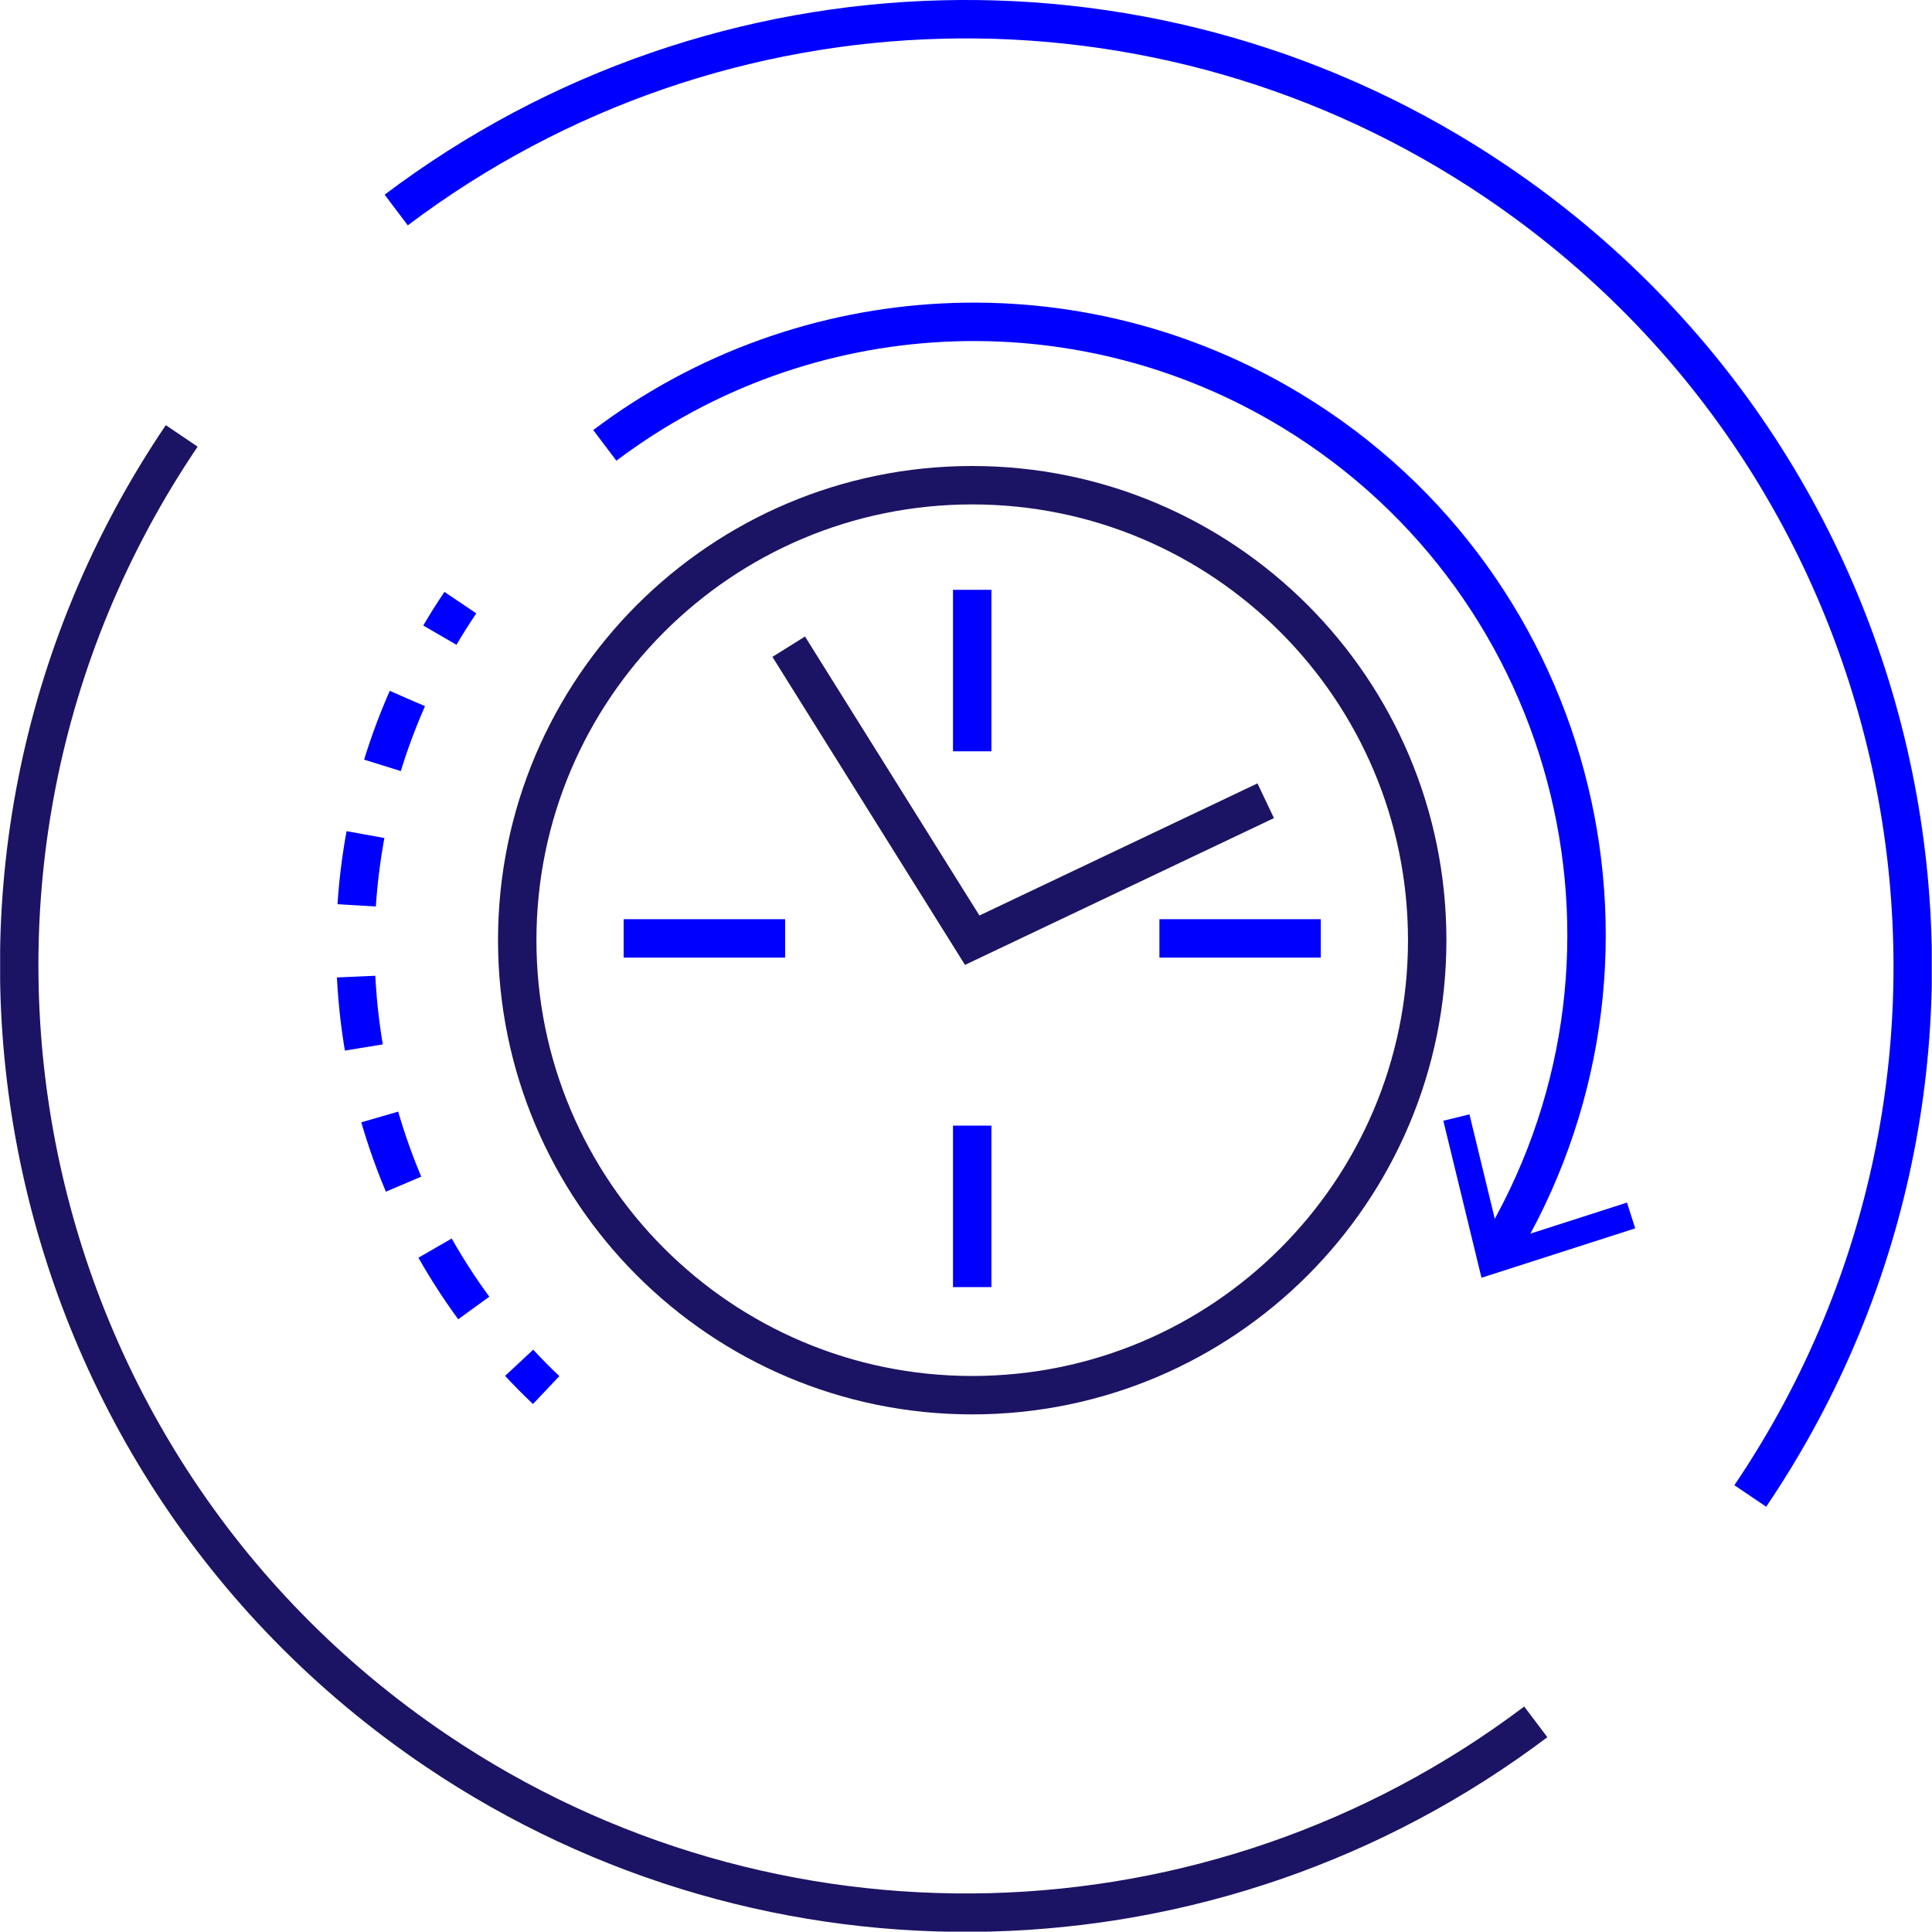
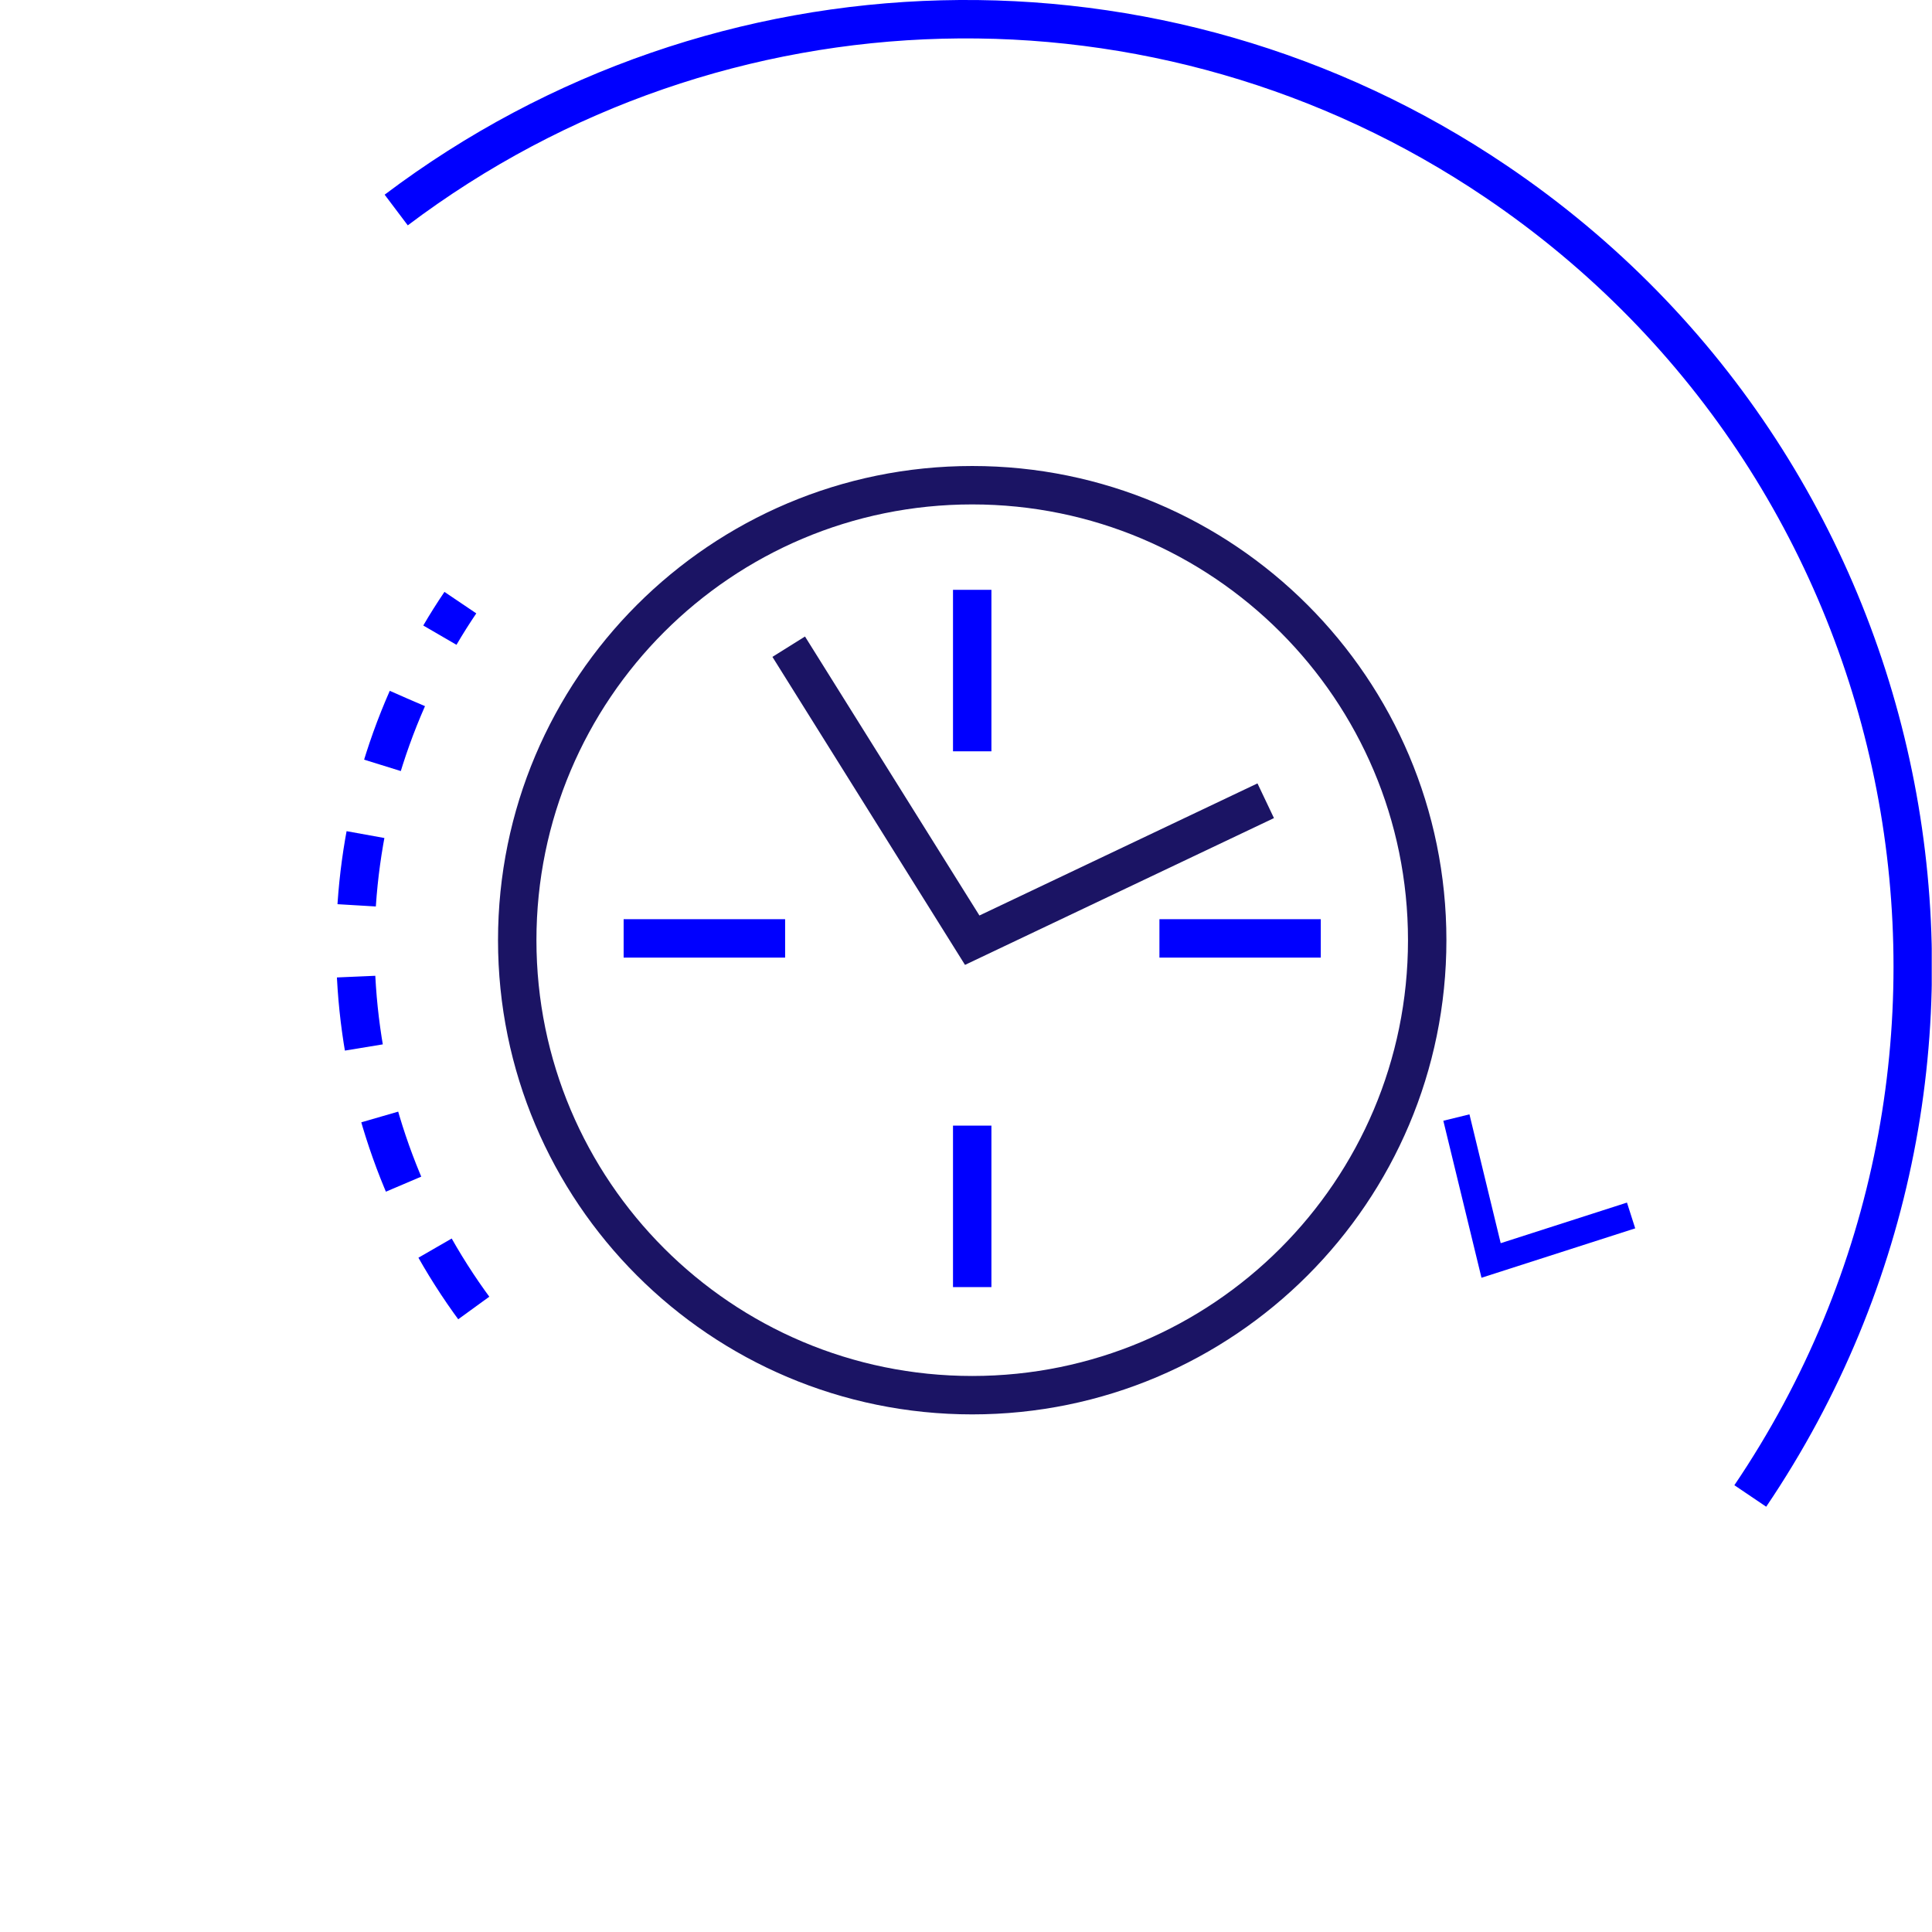
<svg xmlns="http://www.w3.org/2000/svg" id="Layer_1" data-name="Layer 1" viewBox="0 0 150.87 150.85">
  <defs>
    <style>      .cls-1 {        stroke: #1b1464;      }      .cls-1, .cls-2, .cls-3 {        stroke-miterlimit: 10;        stroke-width: 3px;      }      .cls-1, .cls-2, .cls-3, .cls-4 {        fill: none;      }      .cls-2 {        stroke-dasharray: 0 0 5.57 5.57;      }      .cls-2, .cls-3 {        stroke: blue;      }      .cls-5 {        fill: blue;      }      .cls-6 {        clip-path: url(#clippath);      }    </style>
    <clipPath id="clippath">
      <rect class="cls-4" x=".01" y="0" width="150.84" height="150.84" />
    </clipPath>
  </defs>
  <g class="cls-6">
    <g id="Group_26" data-name="Group 26">
      <path id="Path_46" data-name="Path 46" class="cls-3" d="m136.68,116.82c22.86-33.82,13.98-79.78-19.85-102.64C90.67-3.51,56.15-2.62,30.94,16.4" />
-       <path id="Path_47" data-name="Path 47" class="cls-3" d="m116.91,97.86c13.74-22.57,6.58-52.01-15.99-65.75-16.75-10.2-38.03-9.14-53.69,2.67" />
      <path id="Path_48" data-name="Path 48" class="cls-5" d="m127.69,95.91l-.64-2-9.86,3.17-2.44-10.06-2.04.5,2.98,12.26,12.01-3.86Z" />
      <path id="Path_49" data-name="Path 49" class="cls-3" d="m35.95,47.06c-.56.83-1.1,1.68-1.6,2.54" />
      <path id="Path_50" data-name="Path 50" class="cls-2" d="m31.81,54.55c-7.29,16.56-4.63,35.81,6.88,49.77" />
-       <path id="Path_51" data-name="Path 51" class="cls-3" d="m40.54,106.42c.68.73,1.38,1.44,2.11,2.13" />
-       <path id="Path_52" data-name="Path 52" class="cls-1" d="m14.19,34.04C-8.68,67.86.21,113.81,34.03,136.68c26.17,17.69,60.68,16.8,85.9-2.22" />
      <path id="Path_53" data-name="Path 53" class="cls-1" d="m111.45,73.42c0,19.62-15.91,35.53-35.53,35.53s-35.53-15.91-35.53-35.53,15.91-35.53,35.53-35.53,35.53,15.91,35.53,35.53h0Z" />
      <line id="Line_9" data-name="Line 9" class="cls-3" x1="75.92" y1="46.06" x2="75.92" y2="58.67" />
      <line id="Line_10" data-name="Line 10" class="cls-3" x1="75.92" y1="87.9" x2="75.92" y2="100.51" />
      <line id="Line_11" data-name="Line 11" class="cls-3" x1="48.7" y1="73.28" x2="61.31" y2="73.28" />
      <line id="Line_12" data-name="Line 12" class="cls-3" x1="90.54" y1="73.28" x2="103.14" y2="73.28" />
      <path id="Path_54" data-name="Path 54" class="cls-1" d="m61.59,50.5l14.33,22.92,22.92-10.89" />
    </g>
  </g>
</svg>